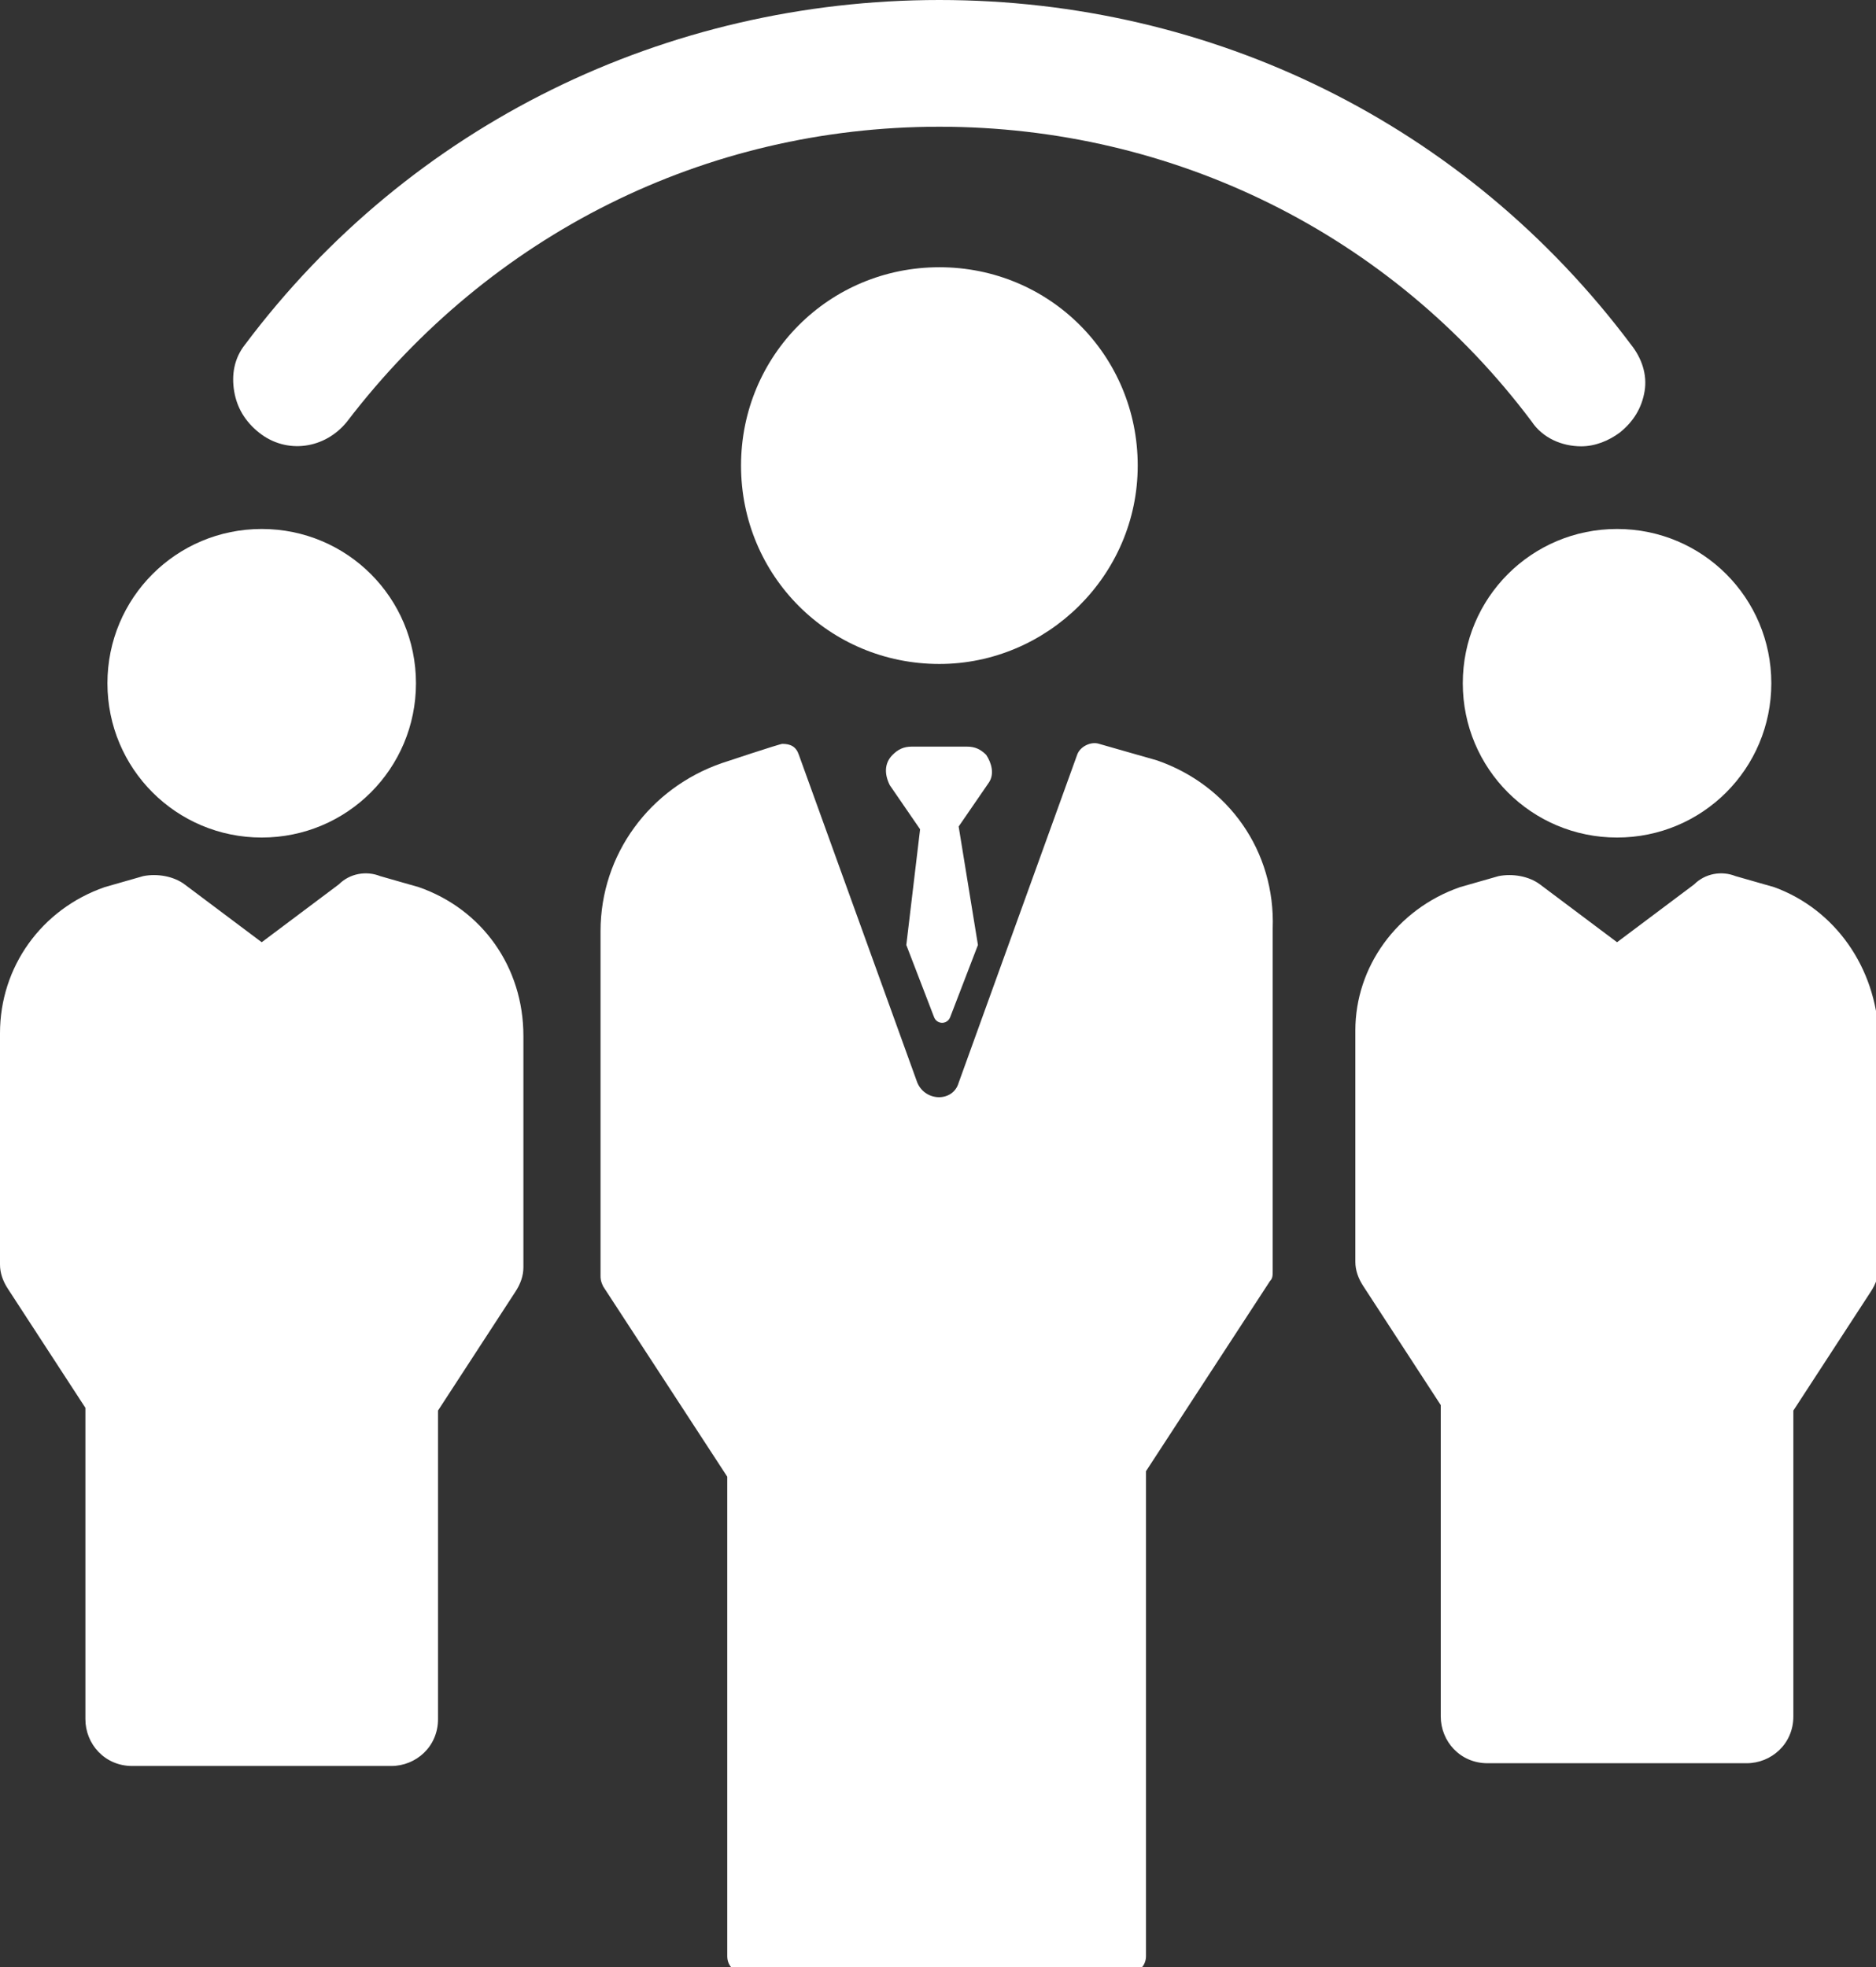
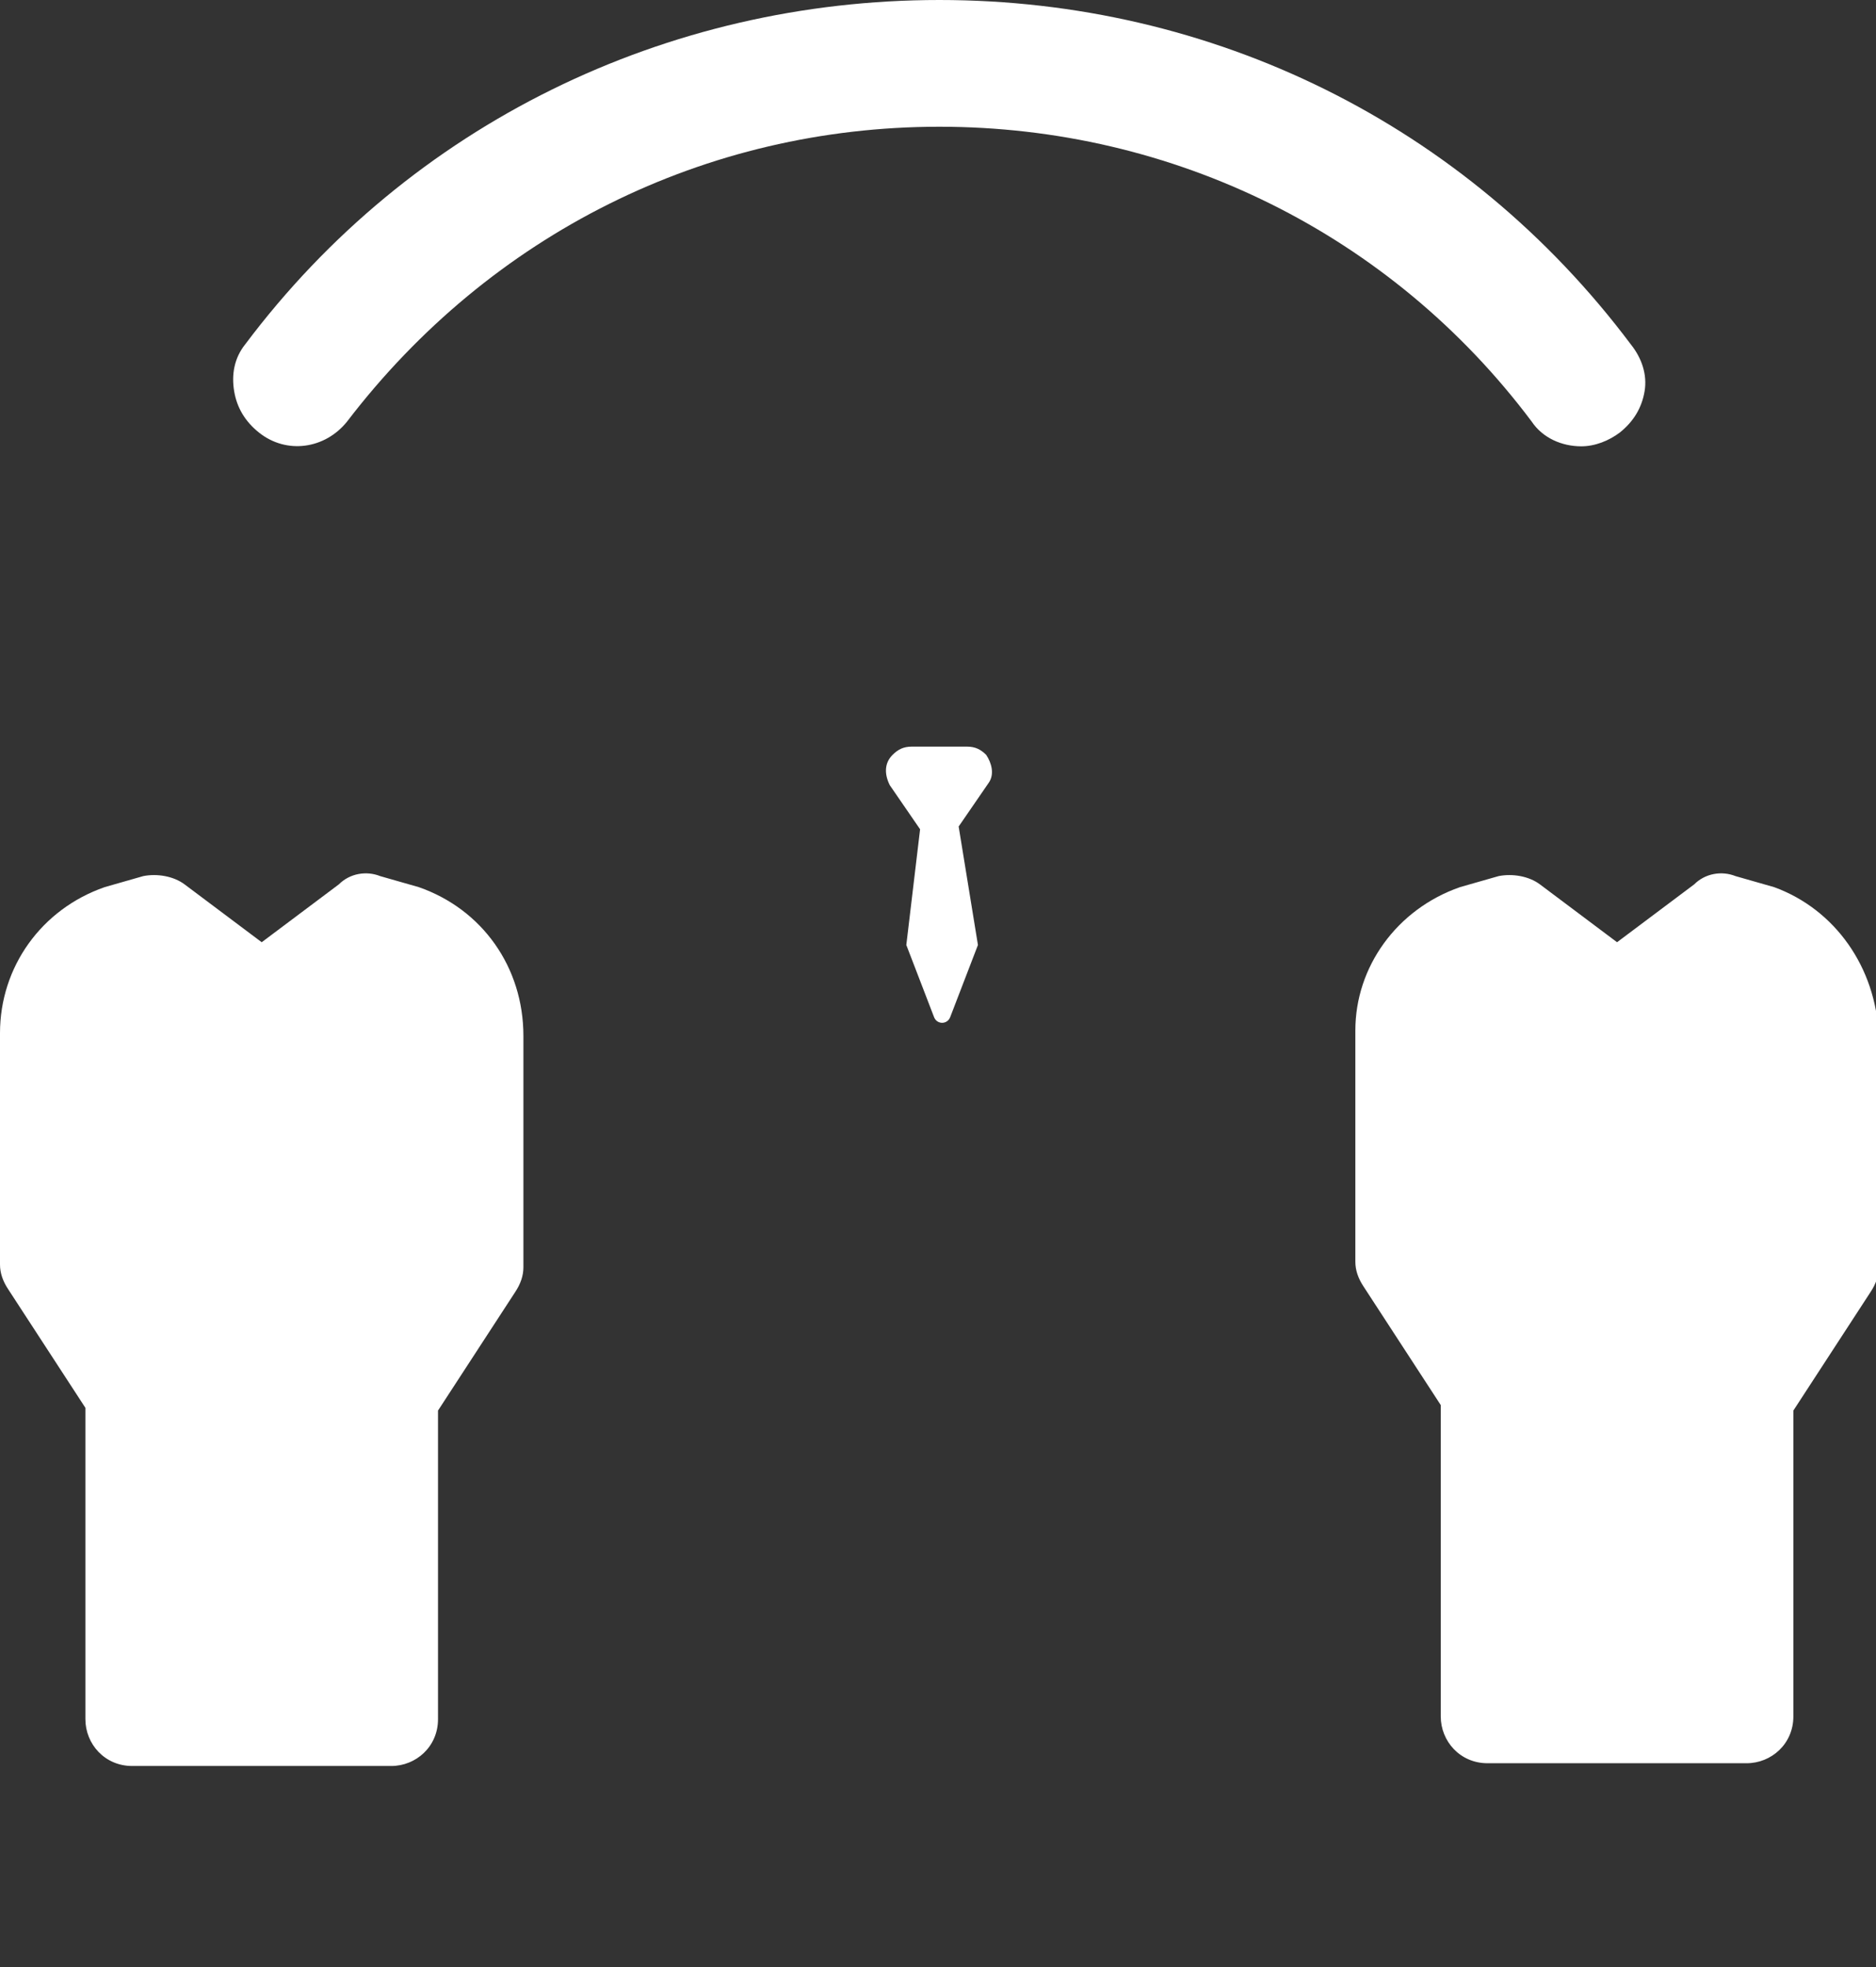
<svg xmlns="http://www.w3.org/2000/svg" version="1.1" id="Layer_1" x="0px" y="0px" viewBox="0 0 68.1 71.4" enable-background="new 0 0 68.1 71.4" xml:space="preserve">
  <rect x="0" y="0" width="68.1" height="71.4" fill="#333333" stroke="none" />
  <g>
    <path fill="#FFFFFF" d="M59.2,12.5C53.2,4.5,44,0,34.1,0S14.9,4.5,8.9,12.5c-0.4,0.5-0.5,1.1-0.4,1.7c0.1,0.6,0.4,1.1,0.9,1.5l0,0   c1,0.8,2.4,0.6,3.2-0.4c5.2-6.8,13-10.7,21.5-10.7s16.4,3.9,21.5,10.7c0.4,0.6,1.1,0.9,1.8,0.9c0.5,0,1-0.2,1.4-0.5   c0.5-0.4,0.8-0.9,0.9-1.5C59.8,13.6,59.6,13,59.2,12.5z" />
-     <path fill="#FFFFFF" d="M53.1,24.8c0,3.1,2.5,5.6,5.6,5.6c3.1,0,5.6-2.5,5.6-5.6c0-3.1-2.5-5.6-5.6-5.6   C55.6,19.2,53.1,21.7,53.1,24.8L53.1,24.8z M53.1,24.8" />
    <path fill="#FFFFFF" d="M64.4,32.2c0,0-1.4-0.4-1.4-0.4c-0.5-0.2-1.1-0.1-1.5,0.3l-2.8,2.1l-2.8-2.1c-0.4-0.3-1-0.4-1.5-0.3   c0,0-1.4,0.4-1.4,0.4c-2.3,0.8-3.8,2.9-3.8,5.2v8.4c0,0.3,0.1,0.6,0.3,0.9l2.8,4.3v11.3c0,0.9,0.7,1.7,1.7,1.7h9.4   c0.9,0,1.7-0.7,1.7-1.7V51.2l2.8-4.3c0.2-0.3,0.3-0.6,0.3-0.9v-8.4C68.1,35.1,66.6,33,64.4,32.2L64.4,32.2z M64.4,32.2" />
-     <path fill="#FFFFFF" d="M9.5,30.4c3.1,0,5.6-2.5,5.6-5.6c0-3.1-2.5-5.6-5.6-5.6c-3.1,0-5.6,2.5-5.6,5.6C3.9,27.9,6.4,30.4,9.5,30.4   L9.5,30.4z M9.5,30.4" />
    <path fill="#FFFFFF" d="M15.2,32.2c0,0-1.4-0.4-1.4-0.4c-0.5-0.2-1.1-0.1-1.5,0.3l-2.8,2.1l-2.8-2.1c-0.4-0.3-1-0.4-1.5-0.3   c0,0-1.4,0.4-1.4,0.4C1.5,33,0,35.1,0,37.5v8.4c0,0.3,0.1,0.6,0.3,0.9l2.8,4.3v11.3c0,0.9,0.7,1.7,1.7,1.7h9.4   c0.9,0,1.7-0.7,1.7-1.7V51.2l2.8-4.3c0.2-0.3,0.3-0.6,0.3-0.9v-8.4C19,35.1,17.5,33,15.2,32.2L15.2,32.2z M15.2,32.2" />
-     <path fill="#FFFFFF" d="M41.3,16.9c0-4-3.2-7.2-7.2-7.2c-4,0-7.2,3.2-7.2,7.2c0,4,3.2,7.2,7.2,7.2C38,24.1,41.3,20.9,41.3,16.9   L41.3,16.9z M41.3,16.9" />
-     <path fill="#FFFFFF" d="M42,27.6L42,27.6L39.9,27c-0.3-0.1-0.7,0.1-0.8,0.4l-4.3,11.9c-0.2,0.7-1.2,0.7-1.5,0L29,27.4   c-0.1-0.3-0.3-0.4-0.6-0.4c-0.1,0-2.2,0.7-2.2,0.7c-2.6,0.9-4.4,3.3-4.4,6.1v12.5c0,0.1,0,0.2,0.1,0.4l4.5,6.9v17.4   c0,0.4,0.3,0.6,0.6,0.6h14c0.4,0,0.6-0.3,0.6-0.6V53.4l4.5-6.9c0.1-0.1,0.1-0.2,0.1-0.4V33.7C46.3,30.9,44.6,28.5,42,27.6L42,27.6z    M42,27.6" />
    <path fill="#FFFFFF" d="M35.8,27.4c-0.2-0.2-0.4-0.3-0.7-0.3h-2c-0.3,0-0.5,0.1-0.7,0.3c-0.3,0.3-0.3,0.7-0.1,1.1l1.1,1.6l-0.5,4.2   l1,2.6c0.1,0.3,0.5,0.3,0.6,0l1-2.6L34.8,30l1.1-1.6C36.1,28.1,36,27.7,35.8,27.4L35.8,27.4z M35.8,27.4" />
  </g>
</svg>